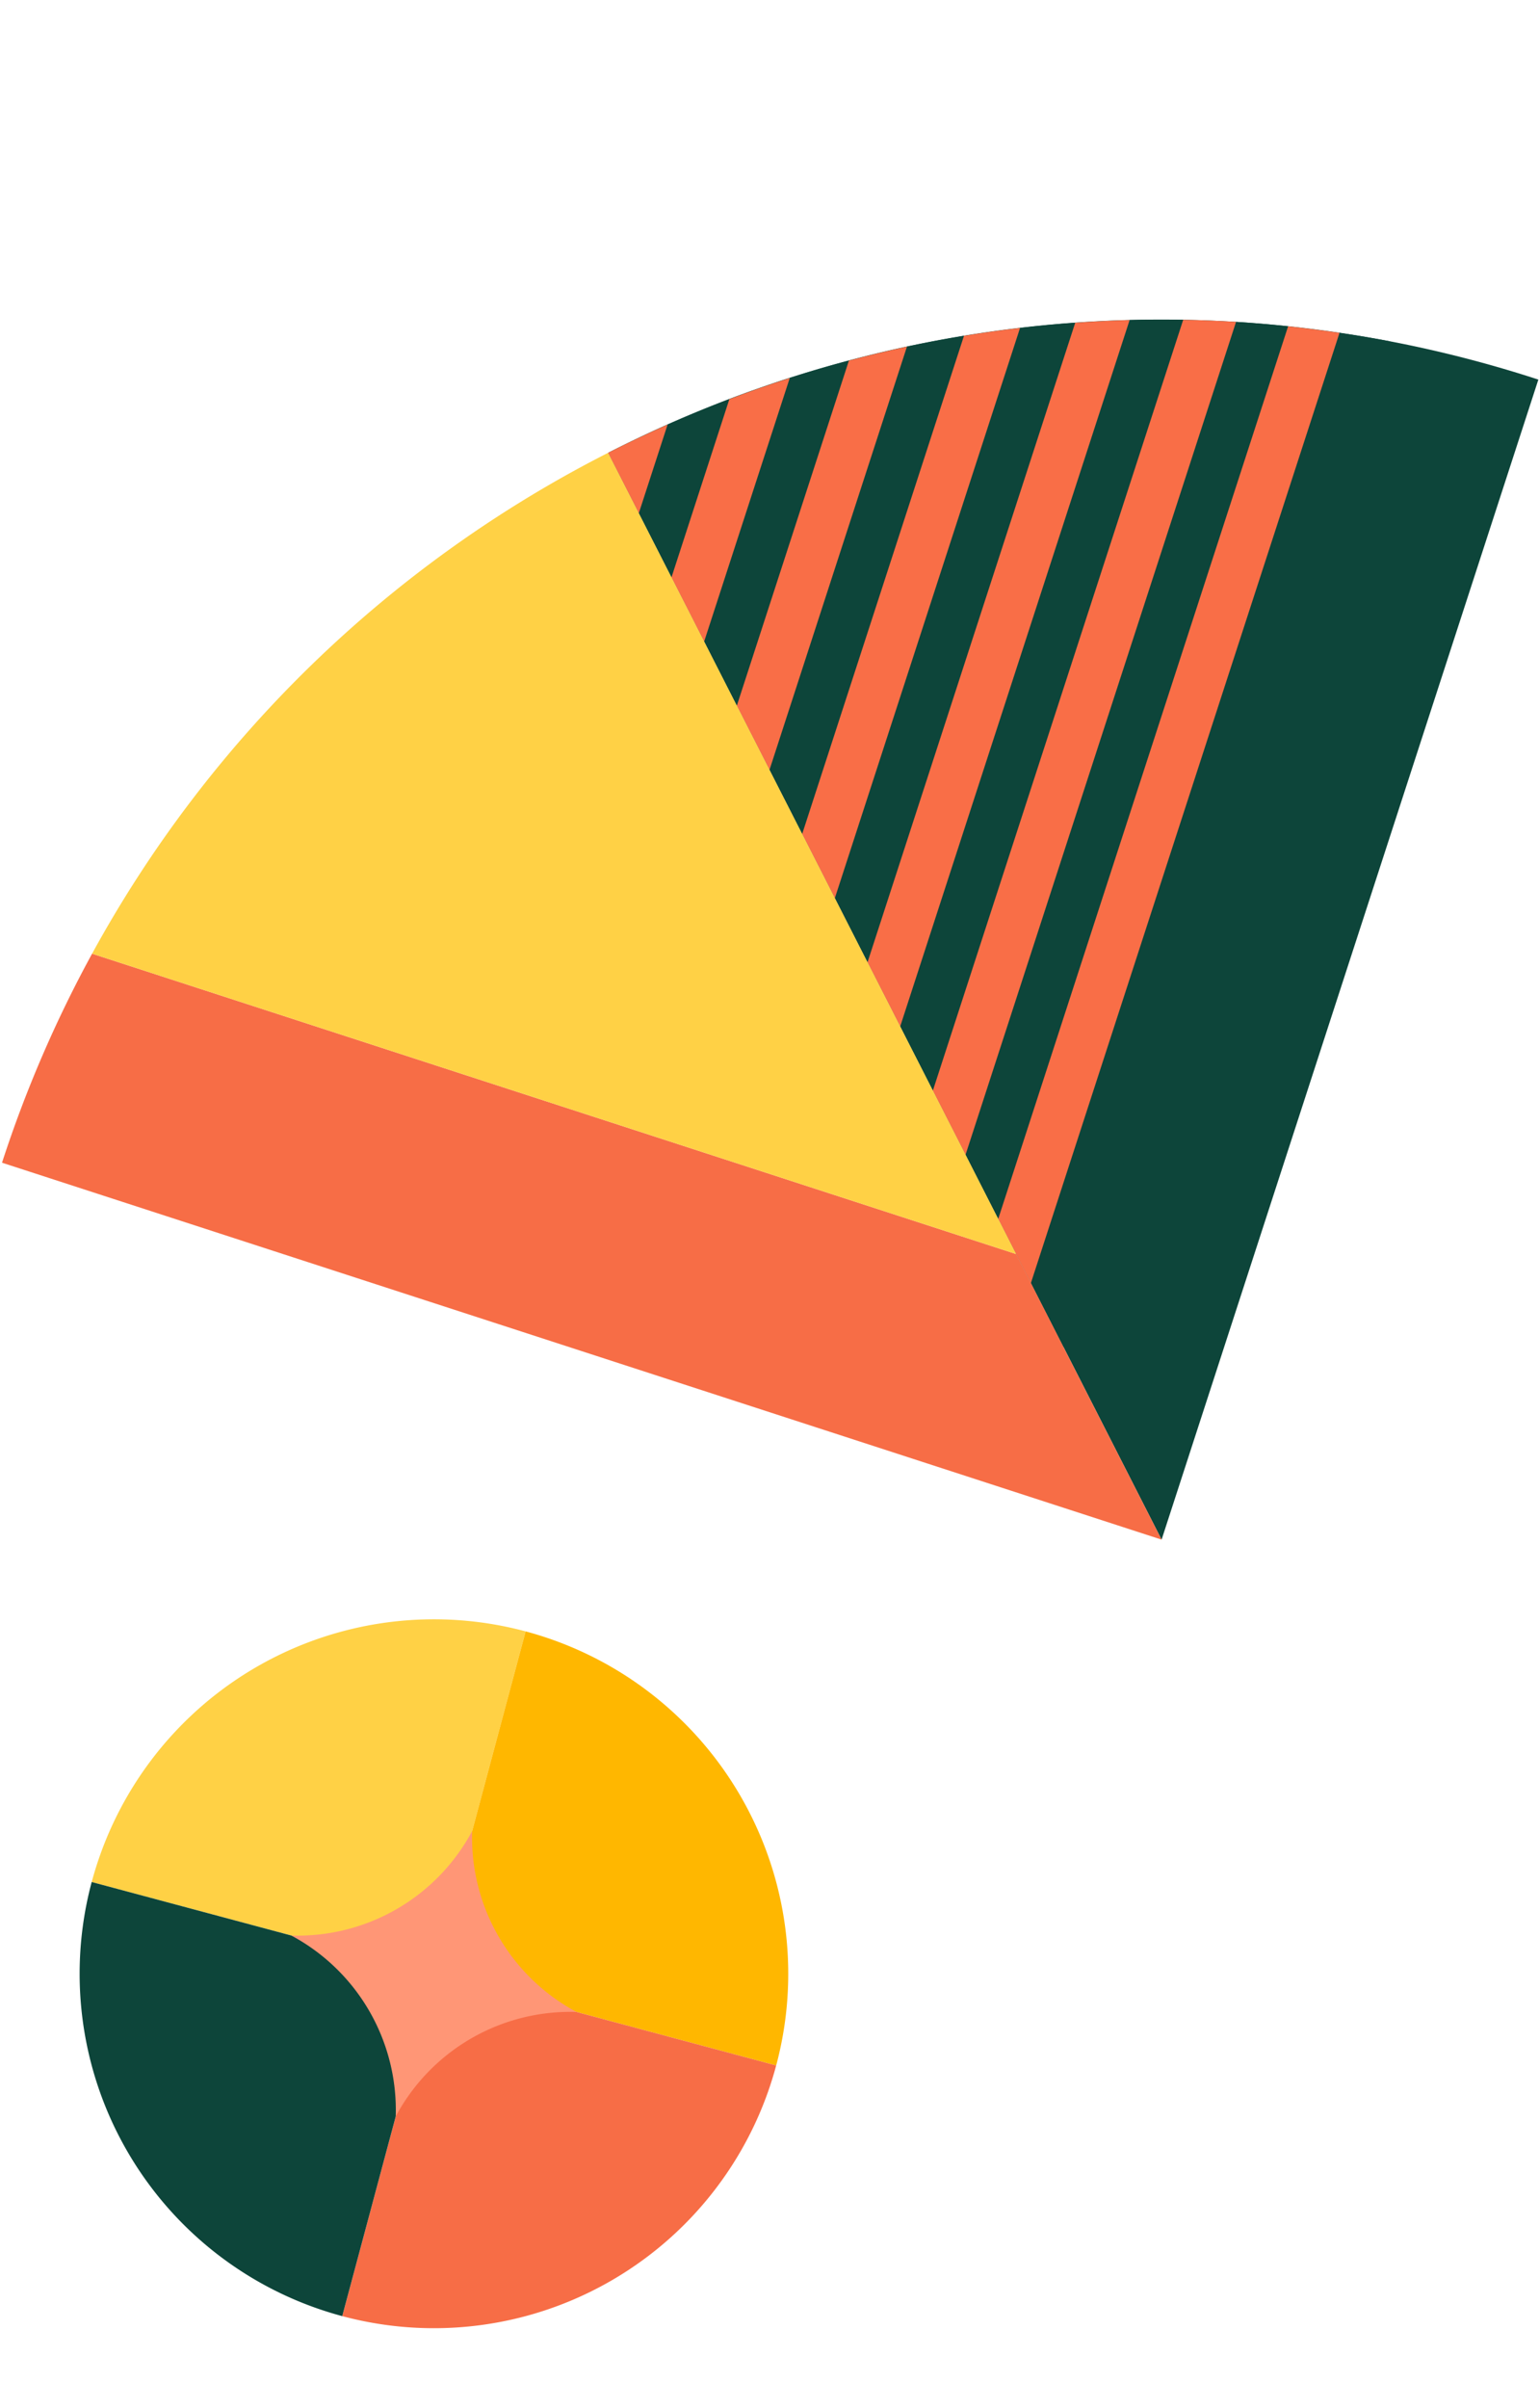
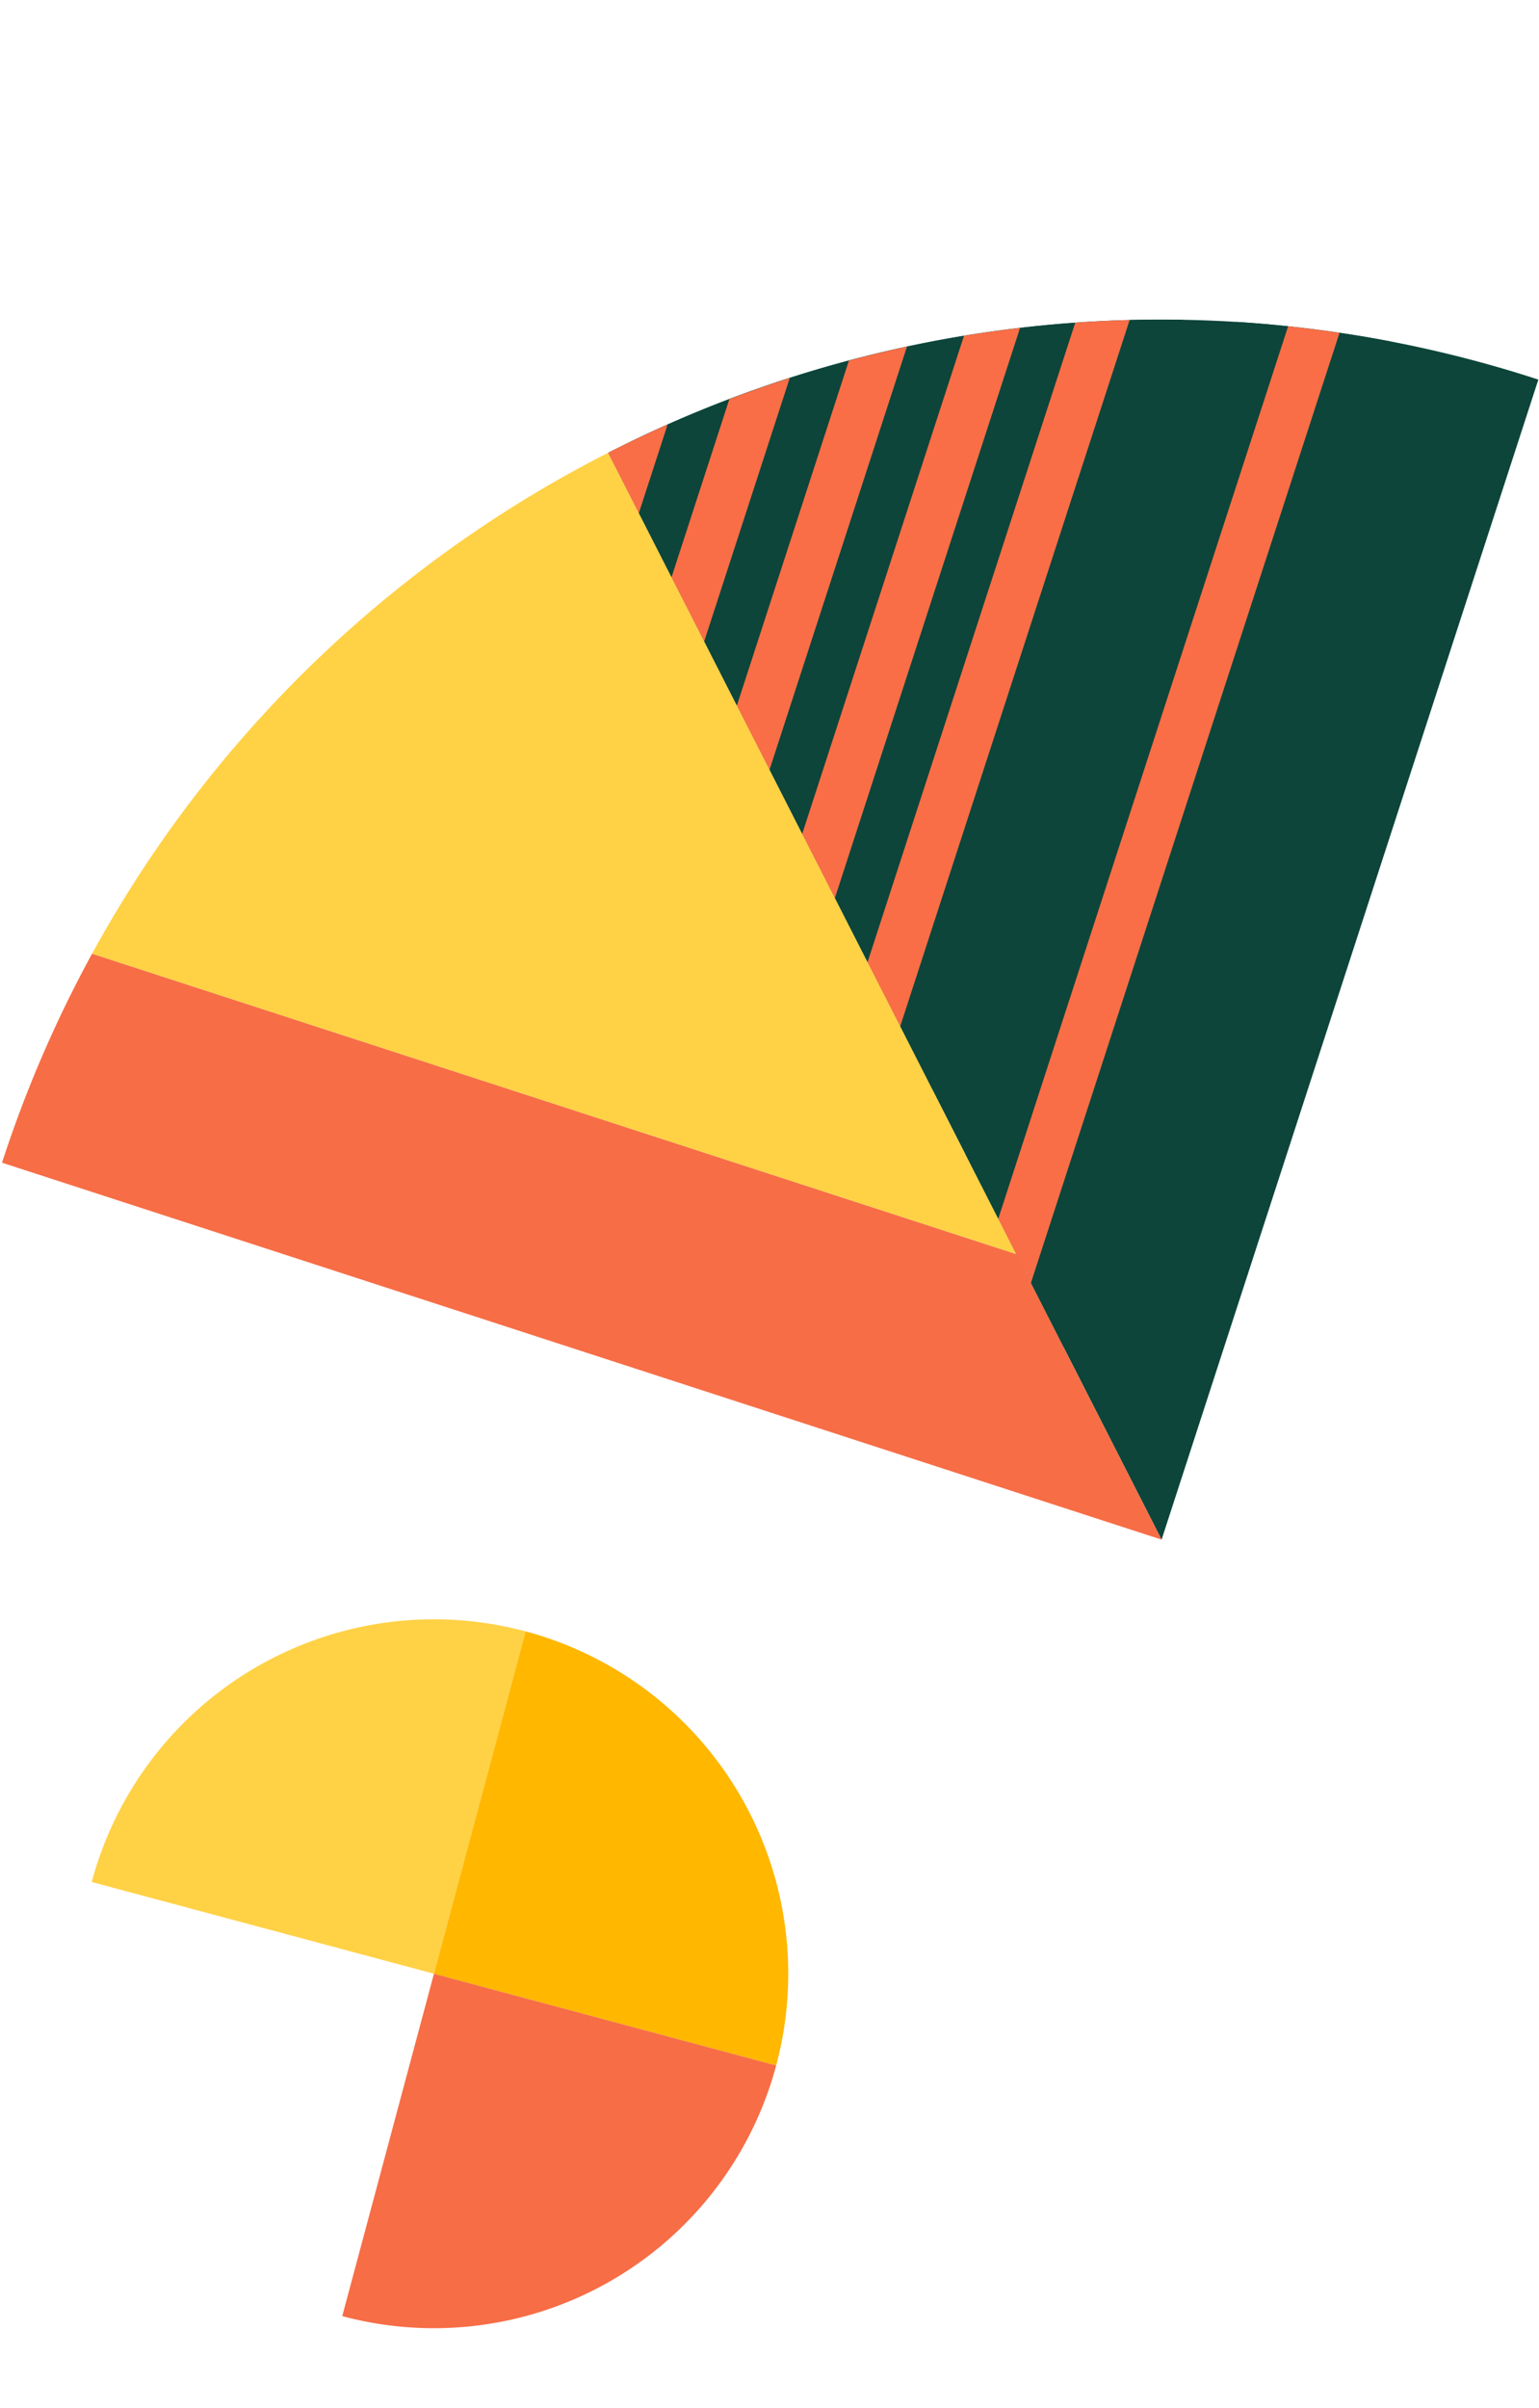
<svg xmlns="http://www.w3.org/2000/svg" width="245.245" height="383.542" viewBox="0 0 245.245 383.542">
  <g transform="translate(-130.731 -115.872)">
    <g transform="translate(190.874 115.872) rotate(18)">
      <g transform="translate(0 0)">
        <line x2="194.628" transform="translate(0 0)" fill="#1b1f24" />
        <line x1="194.628" y1="194.628" transform="translate(0 0)" fill="#1abad1" />
        <path d="M137.385,0A193.685,193.685,0,0,0,0,56.906L137.385,194.29" transform="translate(57.244 0.337)" fill="#0d453a" />
        <g transform="translate(64.877 43.138)">
          <path d="M0,6.887V21.739l8.109,8.109V0Q3.961,3.335,0,6.887Z" fill="#0d453a" />
        </g>
        <g transform="translate(81.097 31.408)">
          <path d="M0,5.548v44.14L8.109,57.8V0Q3.981,2.672,0,5.548Z" fill="#0d453a" />
        </g>
        <g transform="translate(97.315 21.989)">
          <path d="M0,4.447V75.325l8.11,8.11V0Q4,2.131,0,4.447Z" transform="translate(0 0)" fill="#0d453a" />
        </g>
        <g transform="translate(113.534 14.526)">
          <path d="M0,3.506v95.5l8.109,8.109V0Q4.009,1.663,0,3.506Z" fill="#0d453a" />
        </g>
        <g transform="translate(129.752 8.772)">
          <path d="M0,2.677v118.3l8.11,8.109V0Q4.015,1.249,0,2.677Z" fill="#0d453a" />
        </g>
        <g transform="translate(145.972 4.587)">
          <path d="M0,1.894v139.49l8.109,8.11V0C5.386.578,2.68,1.2,0,1.894Z" fill="#0d453a" />
        </g>
        <path d="M8.11,0C5.387.34,2.686.746,0,1.2V160.339l8.11,8.11" transform="translate(162.191 1.85)" fill="#0d453a" />
        <g transform="translate(57.244 50.025)">
          <path d="M0,7.218l7.632,7.633V0Q3.724,3.51,0,7.218Z" fill="#f96e47" />
        </g>
        <g transform="translate(72.986 36.956)">
          <path d="M0,6.182V36.03L8.111,44.14V0Q3.971,2.985,0,6.182Z" fill="#f96e47" />
        </g>
        <g transform="translate(89.206 26.436)">
          <path d="M0,4.972v57.8l8.109,8.109V0Q3.989,2.389,0,4.972Z" fill="#f96e47" />
        </g>
        <g transform="translate(105.425 18.032)">
          <path d="M0,3.957V87.392L8.109,95.5V0Q4,1.887,0,3.957Z" fill="#f96e47" />
        </g>
        <g transform="translate(121.643 11.448)">
          <path d="M0,3.078V110.194l8.109,8.11V0Q4.012,1.451,0,3.078Z" fill="#f96e47" />
        </g>
        <g transform="translate(137.863 6.481)">
-           <path d="M0,2.291v129.09l8.11,8.109V0C5.382.7,2.68,1.473,0,2.291Z" fill="#f96e47" />
-         </g>
+           </g>
        <g transform="translate(154.082 3.048)">
          <path d="M0,1.54V151.033l8.109,8.109V0Q4.025.687,0,1.54Z" fill="#f96e47" />
        </g>
        <g transform="translate(0.337 158.526)">
          <path d="M0,36.1H194.292L158.189,0H3.362A195.27,195.27,0,0,0,0,36.1Z" fill="#f76d46" />
        </g>
        <g transform="translate(3.699 57.243)">
          <path d="M0,101.283H154.828L53.545,0A193.847,193.847,0,0,0,0,101.283Z" fill="#ffd145" />
        </g>
      </g>
    </g>
    <g transform="translate(239.804 499.414) rotate(-165)">
      <g transform="translate(0 112.918) rotate(-90)">
        <path d="M0,56.458A56.459,56.459,0,0,1,56.46,0V56.458Z" transform="translate(0 112.918) rotate(-90)" fill="#ffd145" />
        <path d="M0,56.458V0A56.459,56.459,0,0,1,56.46,56.458Z" transform="translate(0 56.46) rotate(-90)" fill="#ffb700" />
        <path d="M0,56.46A56.459,56.459,0,0,1,56.46,0V56.46Z" transform="translate(112.918 0) rotate(90)" fill="#f76d46" />
-         <path d="M0,56.46V0A56.46,56.46,0,0,1,56.46,56.46Z" transform="translate(112.918 56.461) rotate(90)" fill="#0d453a" />
      </g>
-       <path d="M23.53,47.059h0A31.524,31.524,0,0,0,0,23.53H0A31.524,31.524,0,0,0,23.53,0h0A31.523,31.523,0,0,0,47.059,23.53h0A31.523,31.523,0,0,0,23.53,47.059Z" transform="translate(79.99 79.989) rotate(180)" fill="#ff9676" />
    </g>
  </g>
</svg>